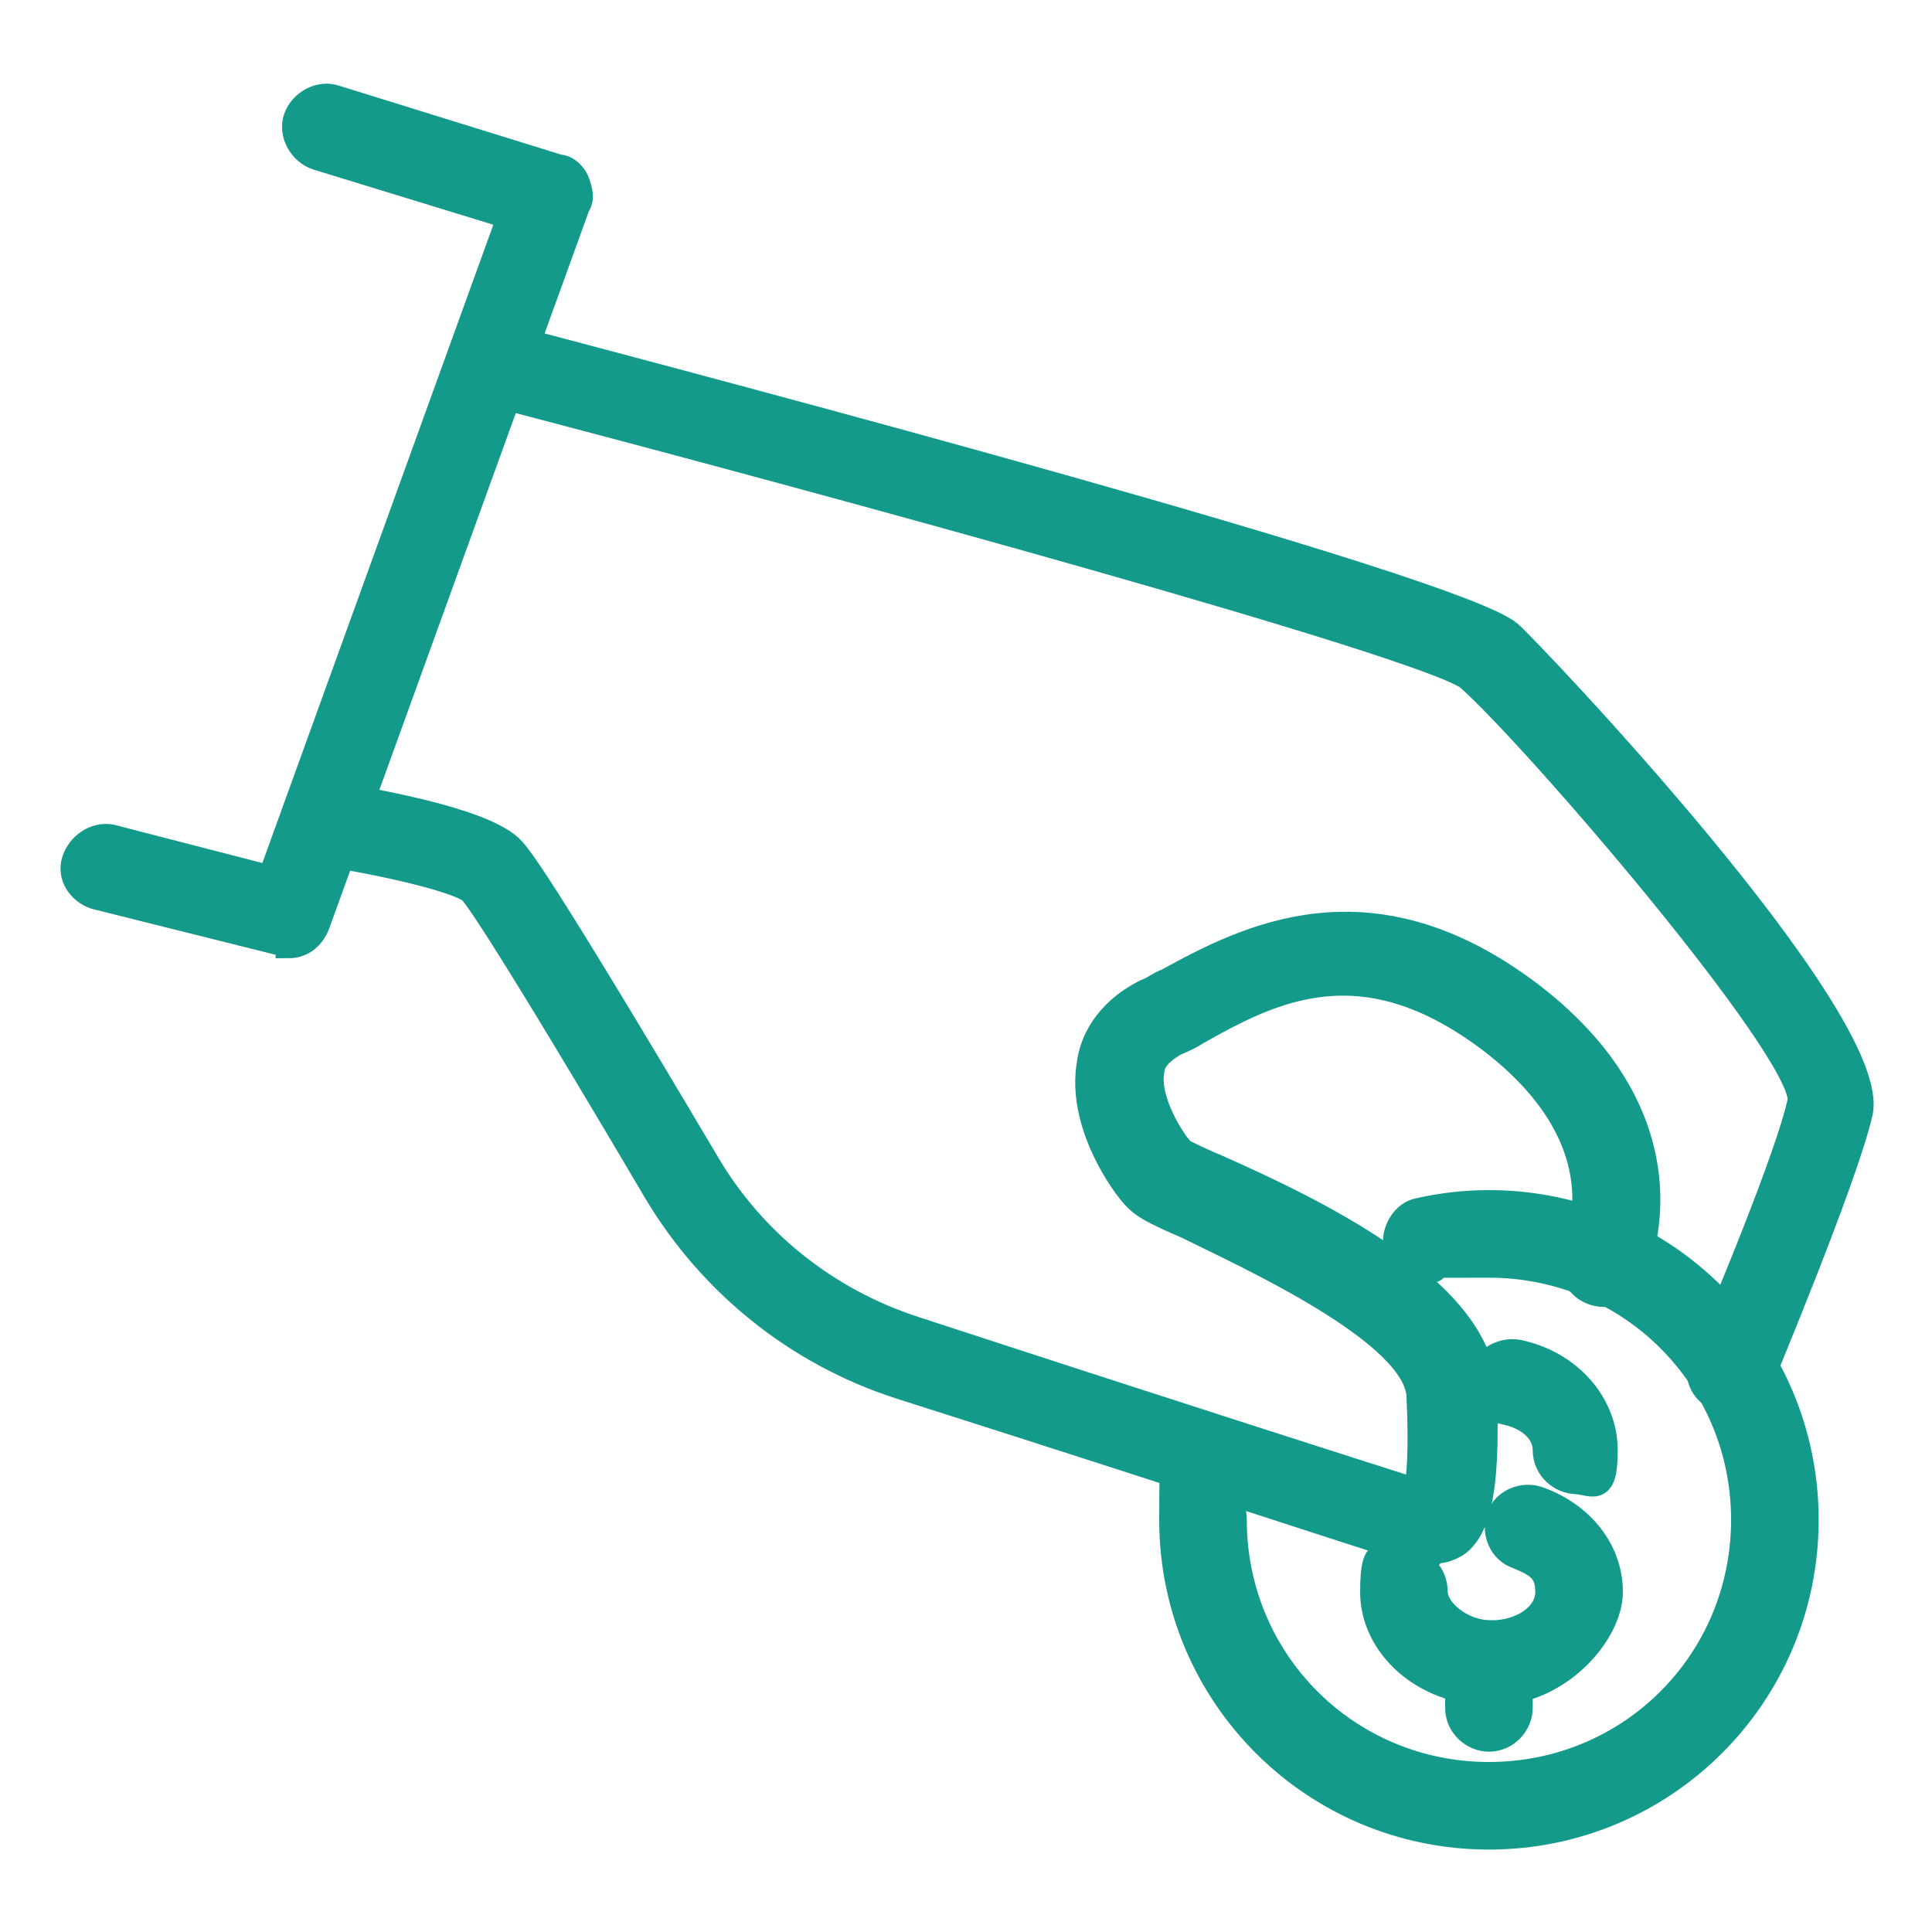
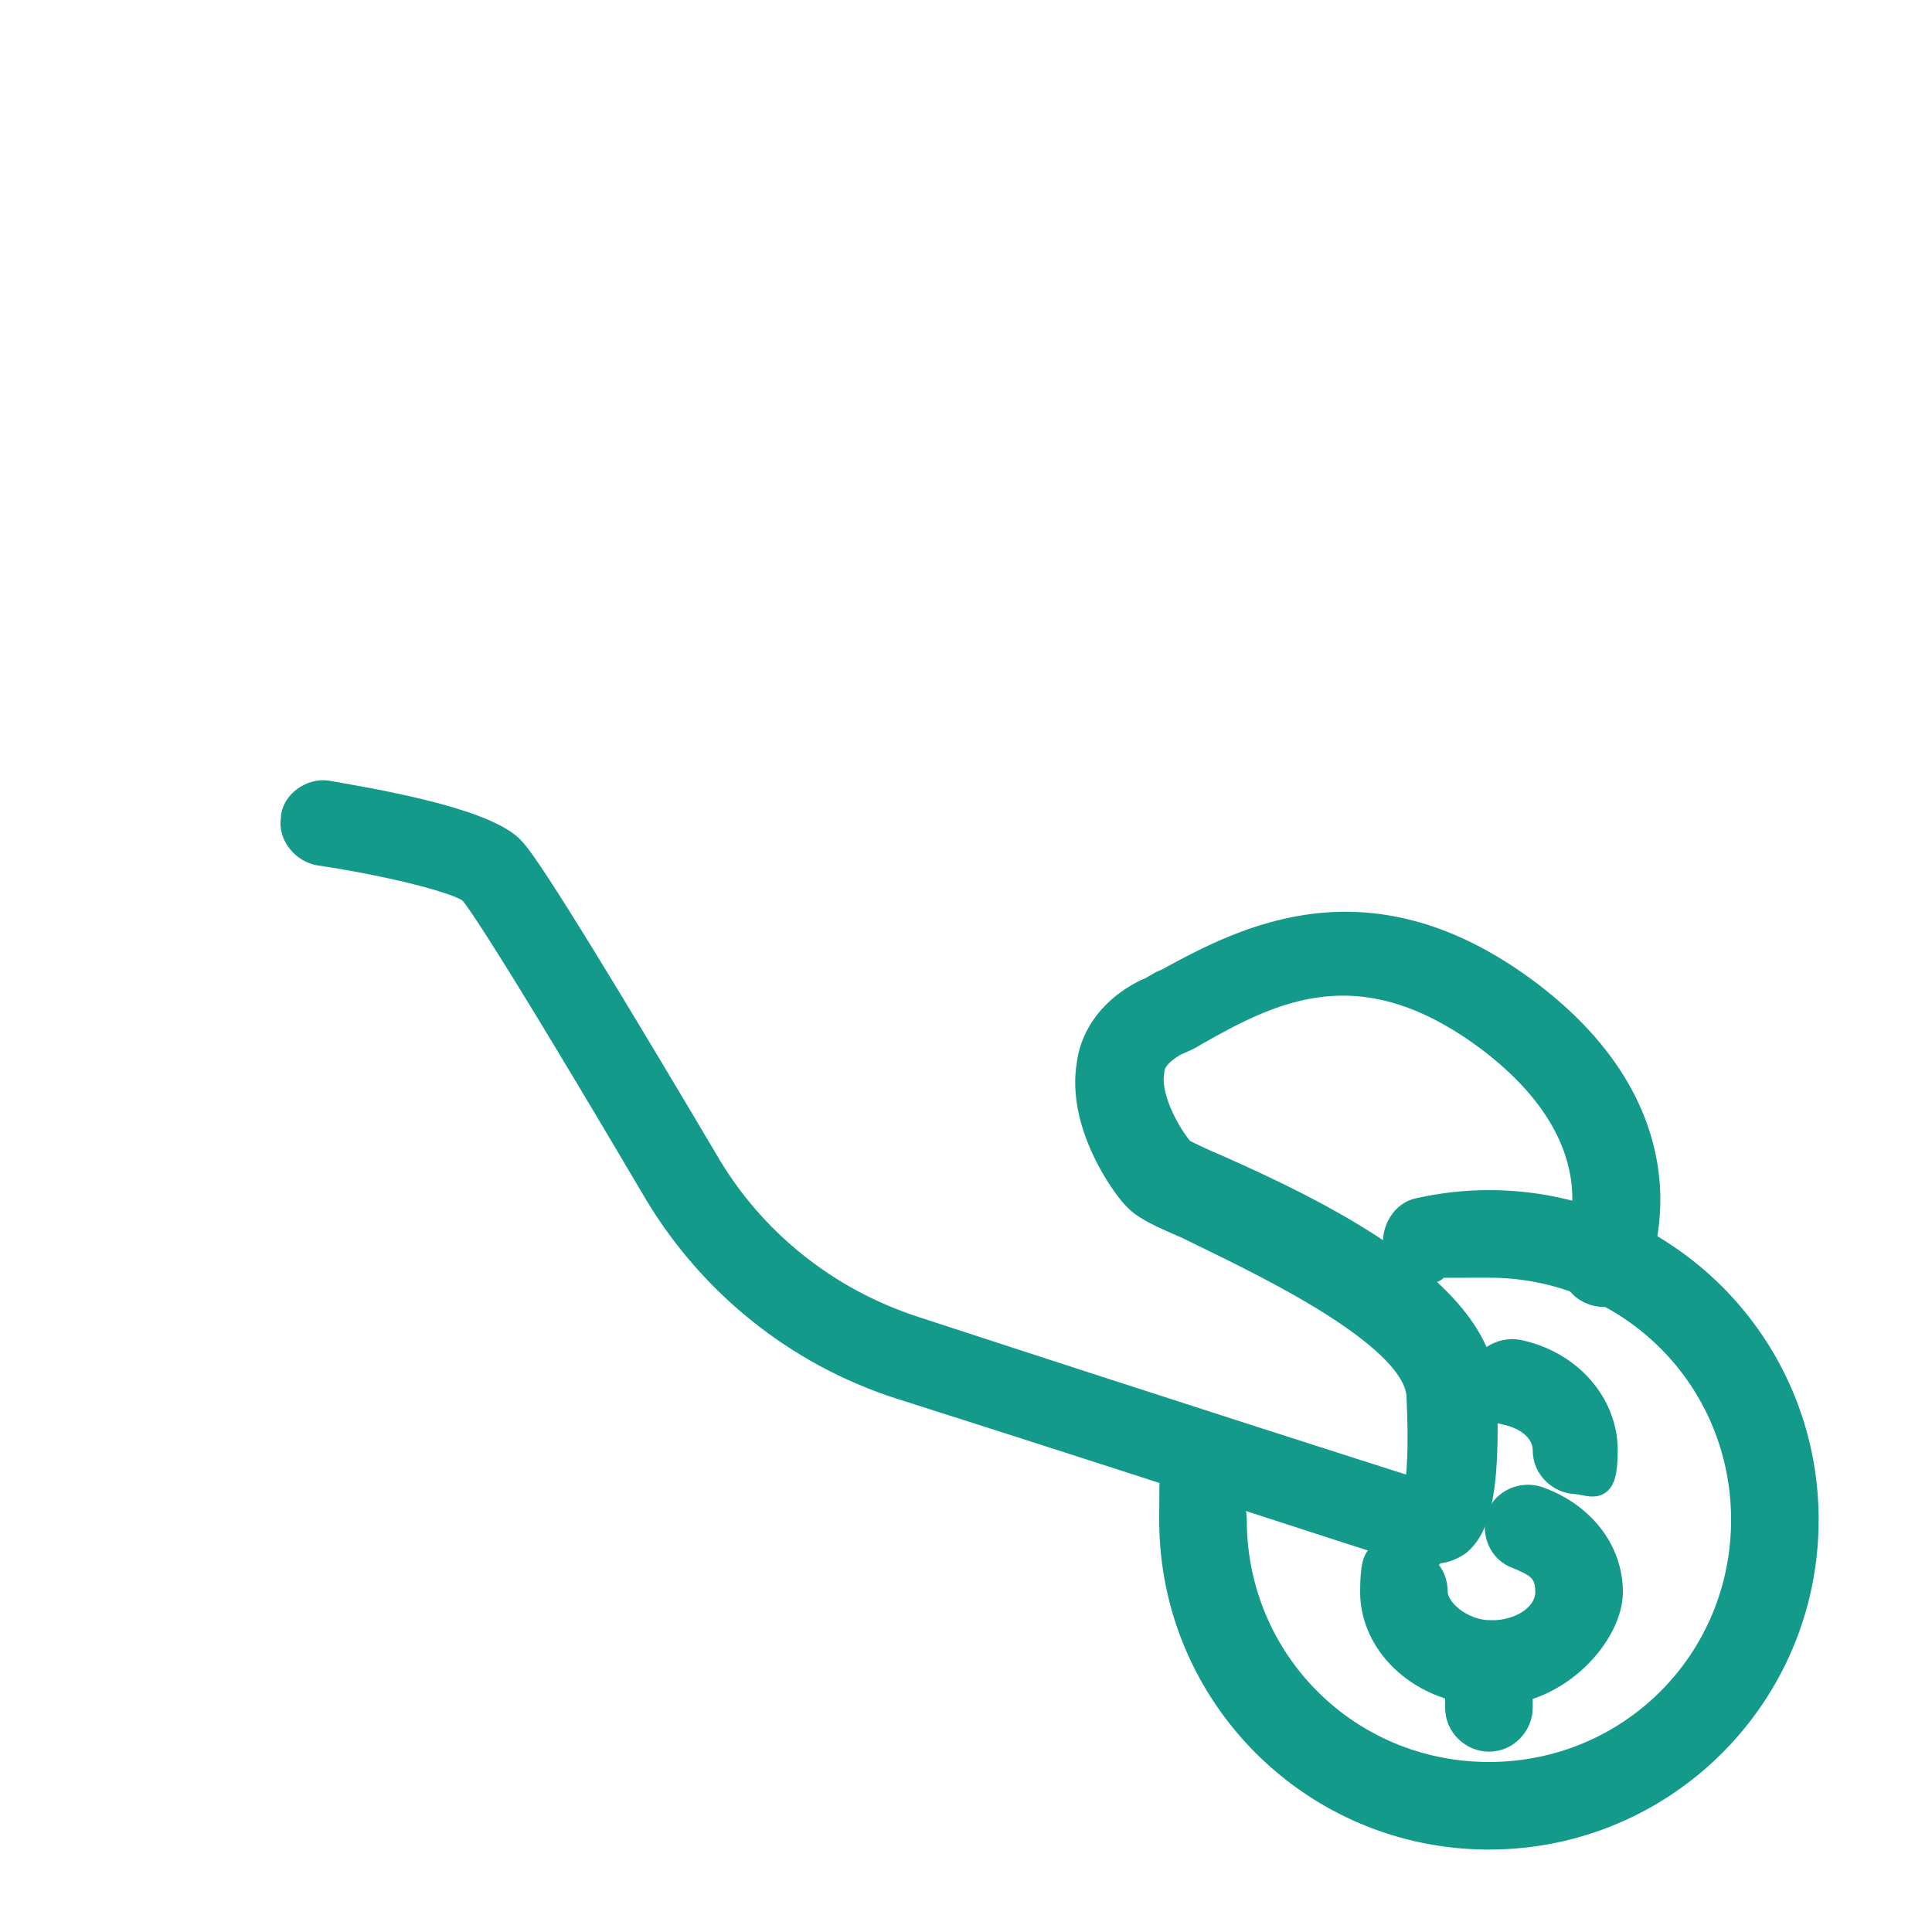
<svg xmlns="http://www.w3.org/2000/svg" id="Calque_2" viewBox="0 0 75 75">
  <defs>
    <style>      .st0 {        fill: #149a8b;        stroke: #149a8b;        stroke-miterlimit: 10;      }    </style>
  </defs>
  <g>
-     <path class="st0" d="M61.2,57.5c-.6,0-1.2-.5-1.2-1.2s-.6-1.3-1.6-1.5c-.6-.1-1-.8-.9-1.4.1-.6.8-1,1.4-.9,2,.4,3.4,2,3.4,3.8s-.5,1.2-1.2,1.2Z" />
+     <path class="st0" d="M61.2,57.5c-.6,0-1.2-.5-1.2-1.2s-.6-1.3-1.6-1.5c-.6-.1-1-.8-.9-1.4.1-.6.8-1,1.4-.9,2,.4,3.4,2,3.4,3.8s-.5,1.2-1.2,1.2" />
    <path class="st0" d="M57.8,65.7c-2.5,0-4.5-1.8-4.5-3.9s.5-1.2,1.2-1.2,1.2.5,1.2,1.2,1,1.6,2.2,1.6,2.2-.7,2.2-1.6-.5-1.1-1.2-1.4c-.6-.2-.9-.9-.7-1.5.2-.6.9-.9,1.5-.7,1.7.6,2.8,2,2.8,3.6s-2,3.9-4.5,3.9Z" />
    <path class="st0" d="M57.8,67.5c-.6,0-1.2-.5-1.2-1.2v-1.7c0-.6.5-1.2,1.2-1.2s1.2.5,1.2,1.2v1.7c0,.6-.5,1.2-1.2,1.2Z" />
    <path class="st0" d="M57.8,71.3c-6.8,0-12.3-5.5-12.3-12.3s.5-1.2,1.2-1.2,1.2.5,1.2,1.2c0,5.5,4.4,9.9,9.9,9.9s9.9-4.4,9.9-9.9-4.4-9.9-9.9-9.9-1.5,0-2.2.2c-.6.1-1.3-.3-1.4-.9-.1-.6.3-1.3.9-1.4.9-.2,1.8-.3,2.7-.3,6.8,0,12.3,5.5,12.3,12.3s-5.5,12.3-12.3,12.3Z" />
  </g>
-   <path class="st0" d="M67.2,54.3c-.2,0-.3,0-.5,0-.6-.3-.9-.9-.6-1.5.9-2.1,3.4-8.1,3.8-10.1,0-2.1-10.3-14.1-12.9-16.4-1.8-1.3-24.4-7.5-38.2-11.1-.6-.2-1-.8-.8-1.4.2-.6.8-1,1.4-.8,8.7,2.3,37.1,9.8,39.2,11.6.8.7,14.4,15,13.6,18.6-.6,2.6-3.8,10.2-3.9,10.5-.2.4-.6.7-1.1.7Z" />
  <path class="st0" d="M55.6,60.3c-.1,0-.3,0-.4,0-.3,0-7.1-2.3-20.3-6.5-4-1.3-7.3-4-9.4-7.5-5.9-10-7-11.5-7.2-11.7-.4-.4-3.2-1.1-5.9-1.5-.6-.1-1.1-.7-1-1.3,0-.6.7-1.1,1.3-1,1.7.3,5.9,1,7.1,2.1.3.3.9.9,7.6,12.2,1.8,3.1,4.7,5.4,8.1,6.5,10.4,3.4,17.3,5.6,19.5,6.3.1-.5.2-1.6.1-3.7-.1-2.5-6.8-5.5-9-6.6-1.4-.6-1.7-.8-2-1.1-.5-.5-2.2-2.9-1.8-5.2.1-.8.6-2,2.2-2.8.3-.1.5-.3.8-.4,3.1-1.7,7.9-4.2,14.1.5,6.8,5.2,4,11,3.9,11-.3.6-1,.8-1.6.5-.6-.3-.8-1-.5-1.6,0-.2,1.9-4.1-3.3-8.1-5-3.8-8.5-2-11.5-.3-.3.2-.6.3-.8.4-.7.4-.9.8-.9,1.1-.2,1.1.8,2.7,1.2,3.1.2.1.8.4,1.3.6,3.6,1.6,10.2,4.7,10.4,8.6.2,4.4-.4,5.5-1,6-.3.2-.6.3-.9.3Z" />
-   <path class="st0" d="M11.2,36.6c0,0-.2,0-.3,0l-7.2-1.8c-.6-.2-1-.8-.8-1.4.2-.6.8-1,1.4-.9l6.2,1.6,9.3-25.7-7.5-2.3c-.6-.2-1-.9-.8-1.5.2-.6.9-1,1.5-.8l8.7,2.7c.3,0,.6.3.7.6.1.3.2.6,0,.9l-10.1,27.9c-.2.5-.6.8-1.1.8Z" />
</svg>